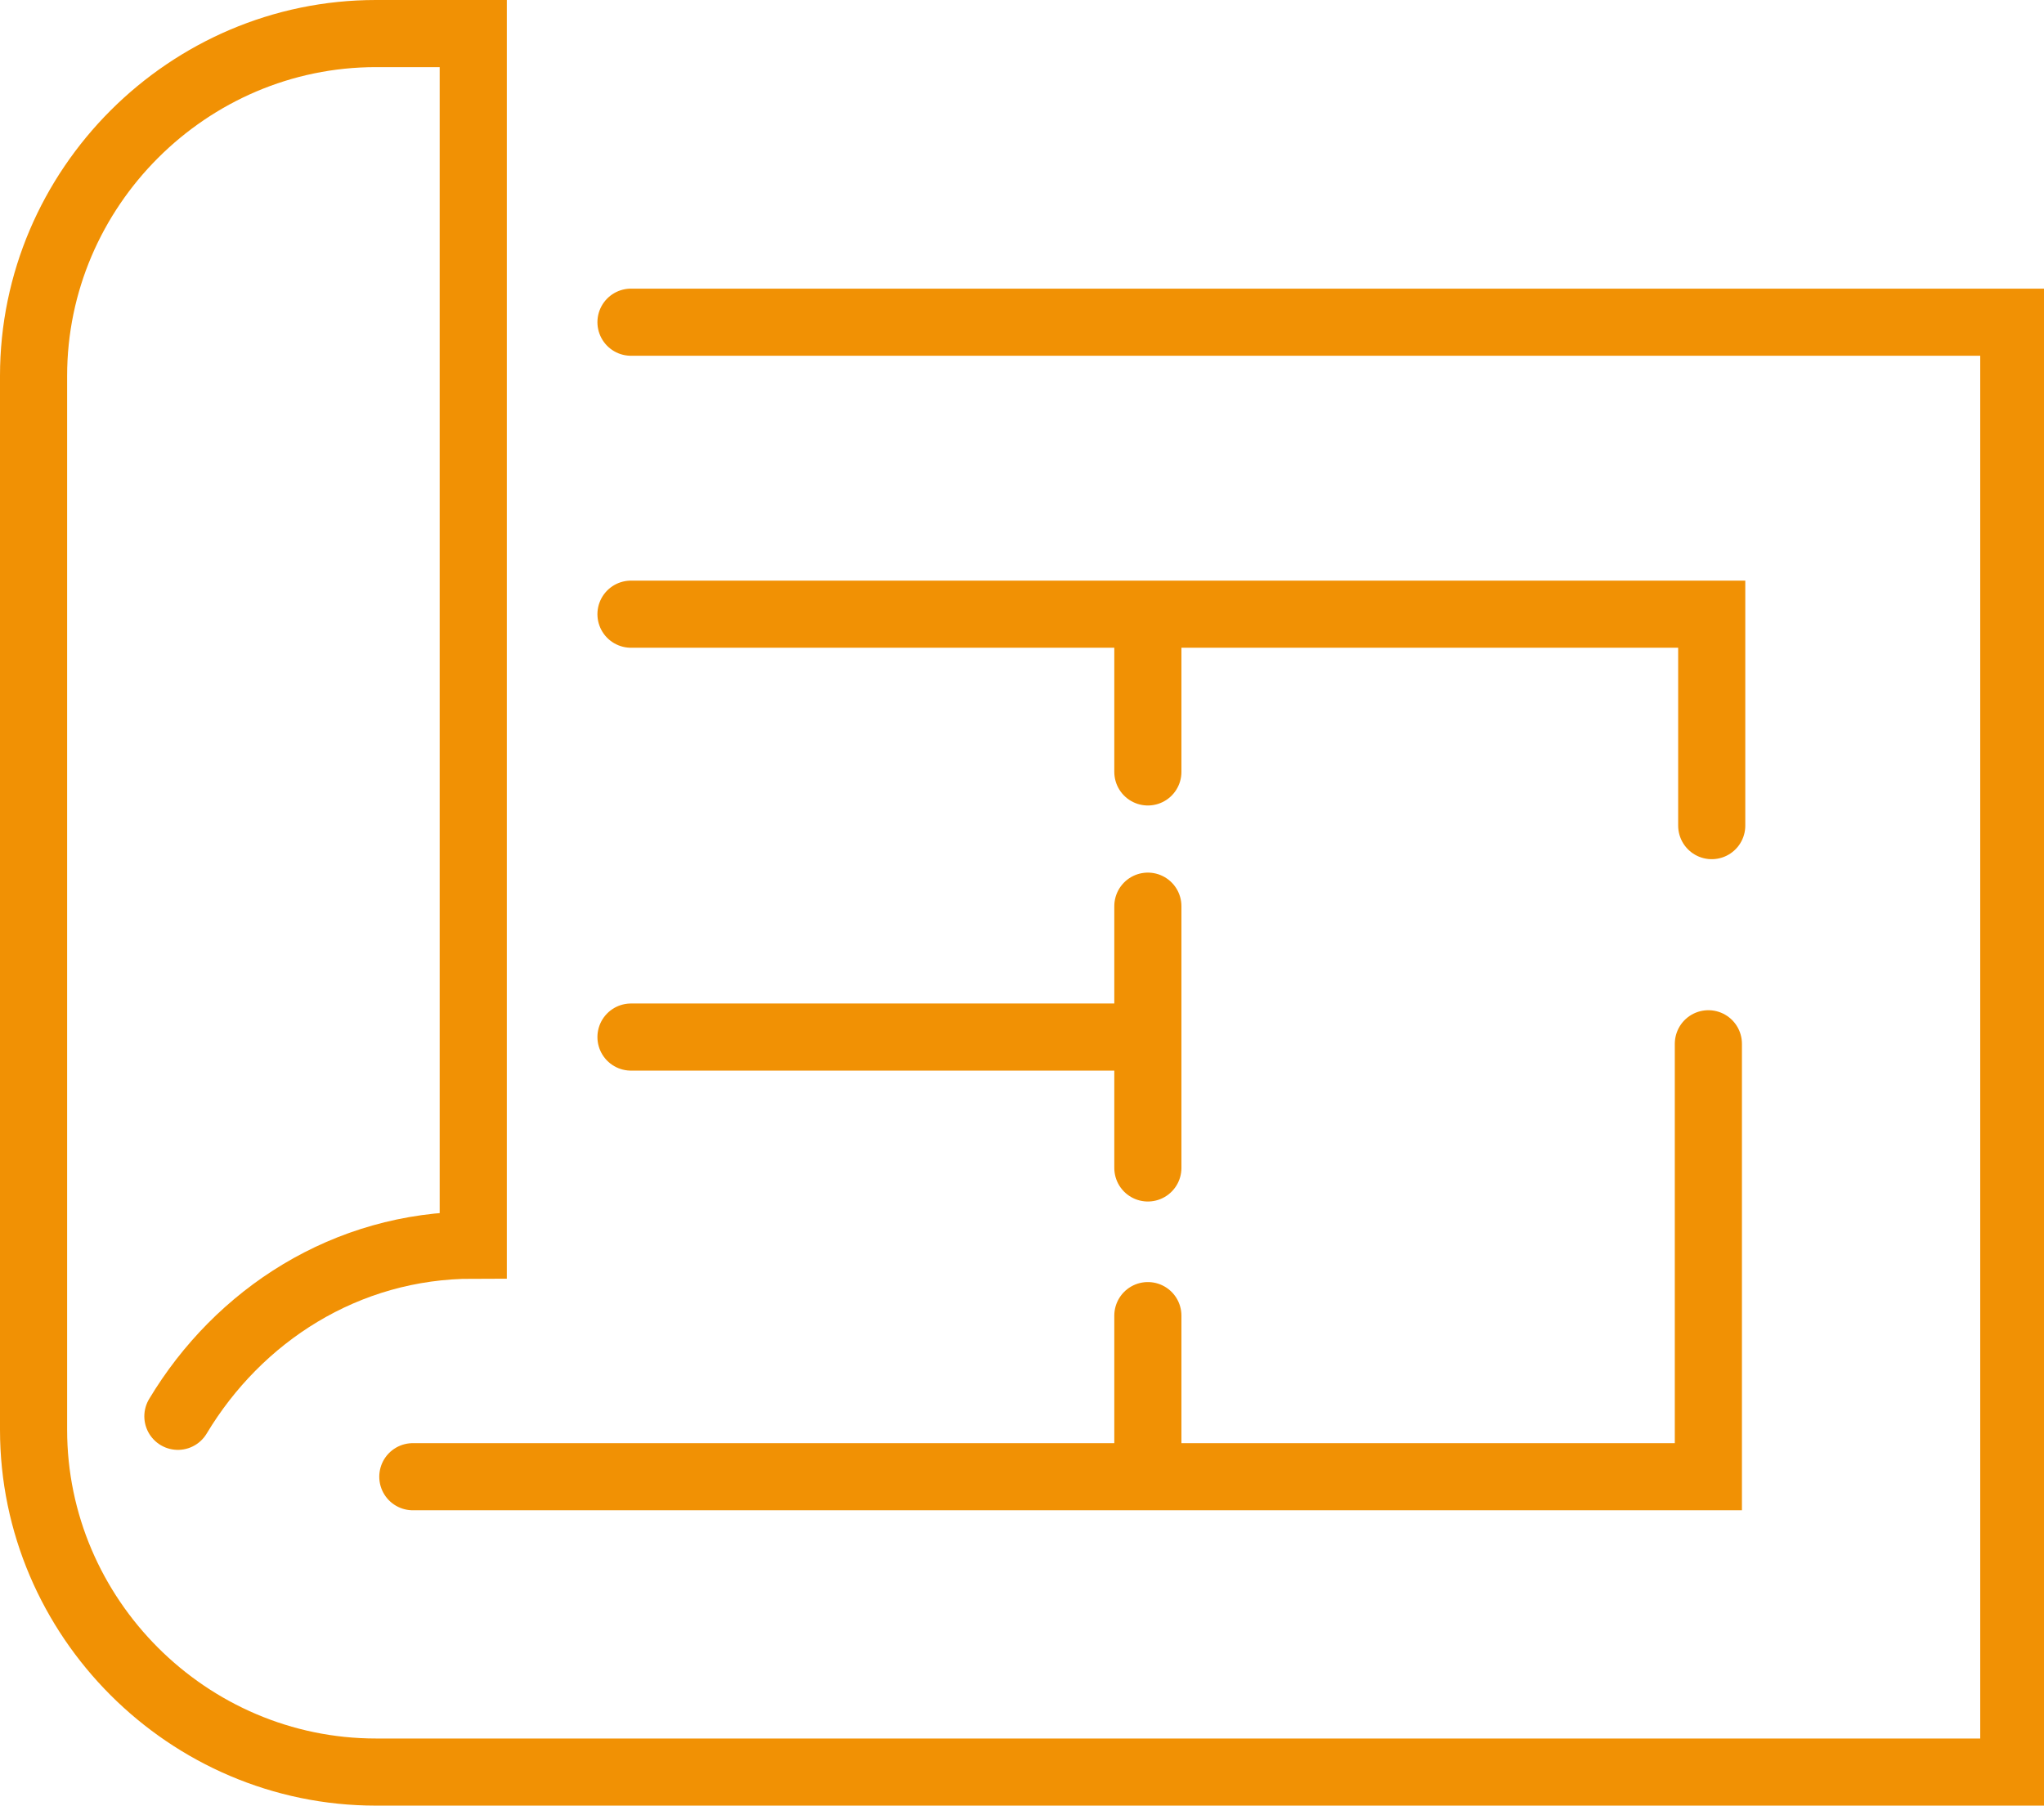
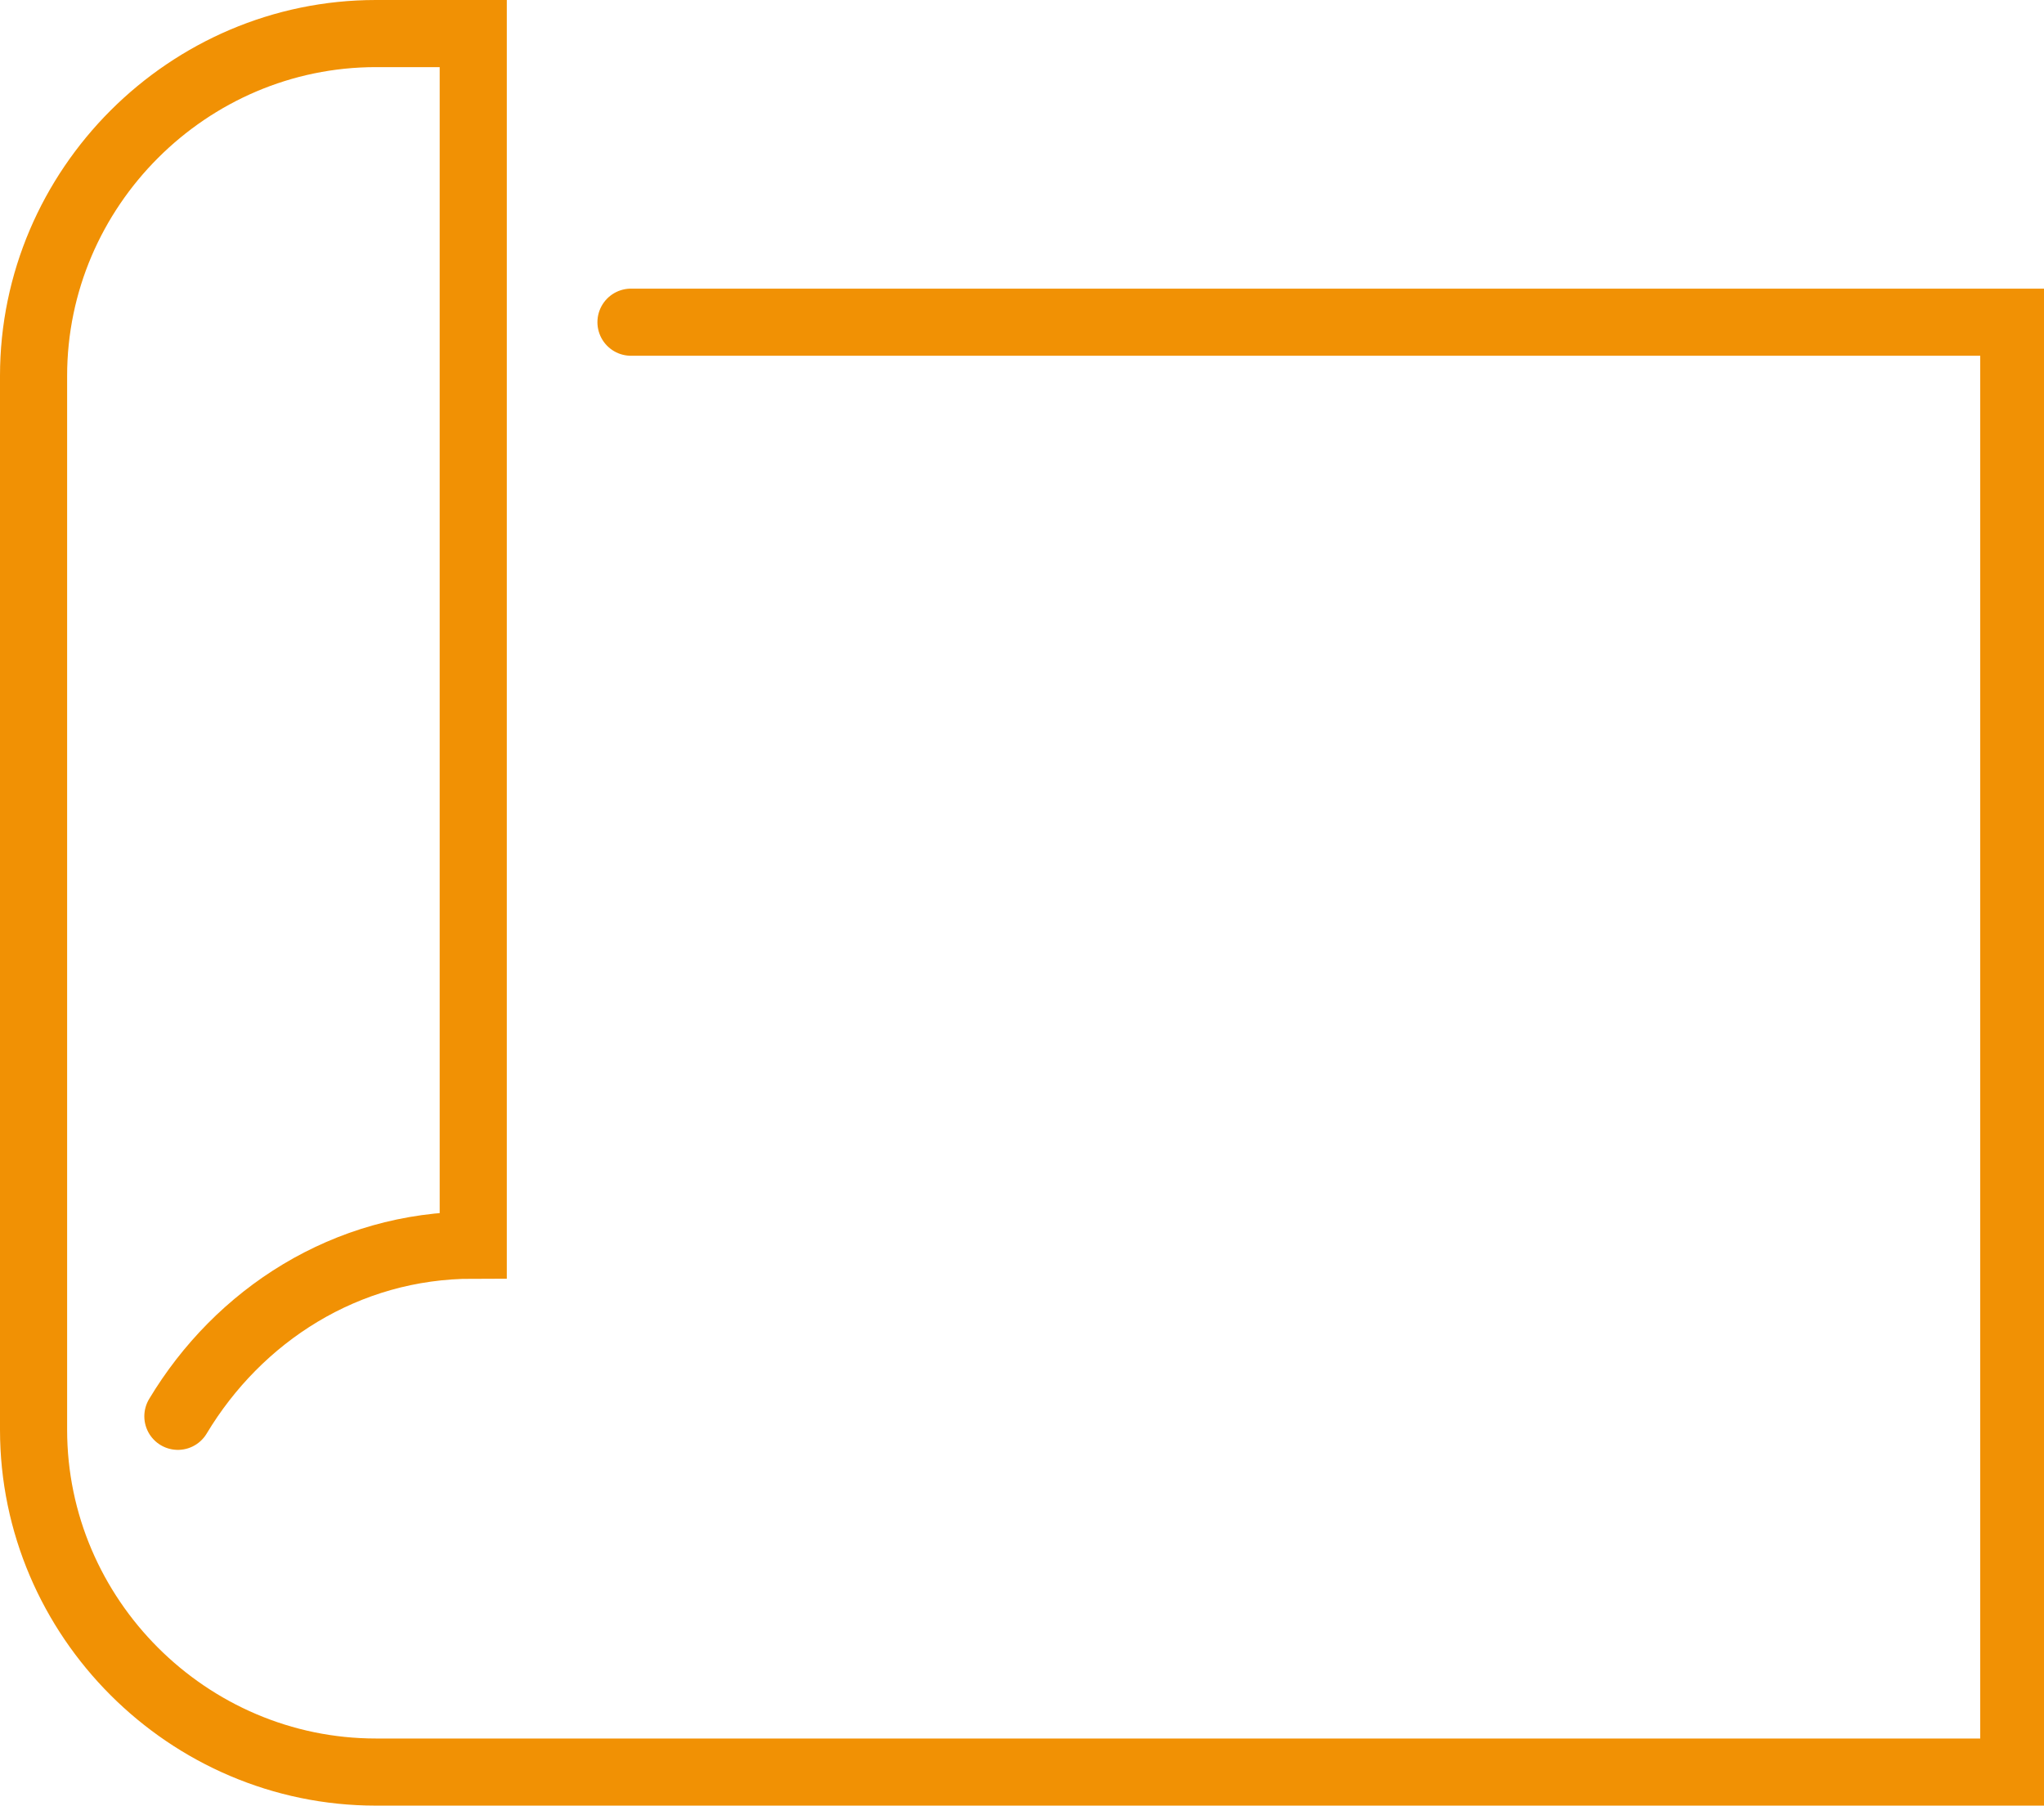
<svg xmlns="http://www.w3.org/2000/svg" xmlns:xlink="http://www.w3.org/1999/xlink" version="1.1" id="Layer_1" x="0px" y="0px" width="60.9px" height="53.8px" viewBox="0 0 60.9 53.8" style="enable-background:new 0 0 60.9 53.8;" xml:space="preserve">
  <style type="text/css">
	.st0{clip-path:url(#SVGID_2_);fill:none;stroke:#F19104;stroke-width:2;stroke-linecap:round;stroke-miterlimit:10;}
	.st1{fill:none;stroke:#F19104;stroke-width:2;stroke-linecap:round;stroke-miterlimit:10;}
</style>
  <g>
    <defs>
      <rect id="SVGID_1_" width="60.9" height="53.8" />
    </defs>
    <clipPath id="SVGID_2_">
      <use xlink:href="#SVGID_1_" style="overflow:visible;" />
    </clipPath>
    <path class="st0" d="M5.3,42.2c1.8-3,5-5.1,8.8-5.1V1h-2.9C5.6,1,1,5.6,1,11.2v31.4c0,5.6,4.6,10.2,10.2,10.2h48.8V9.6H18.8" />
  </g>
-   <path class="st1" d="M18.8,18.3H51l0,6.3 M50.9,31.1V44H12.3 M34.2,43.9v-4.7 M34.2,23v-4.6 M34.2,34.8V27 M34.2,30.9H18.8" />
</svg>